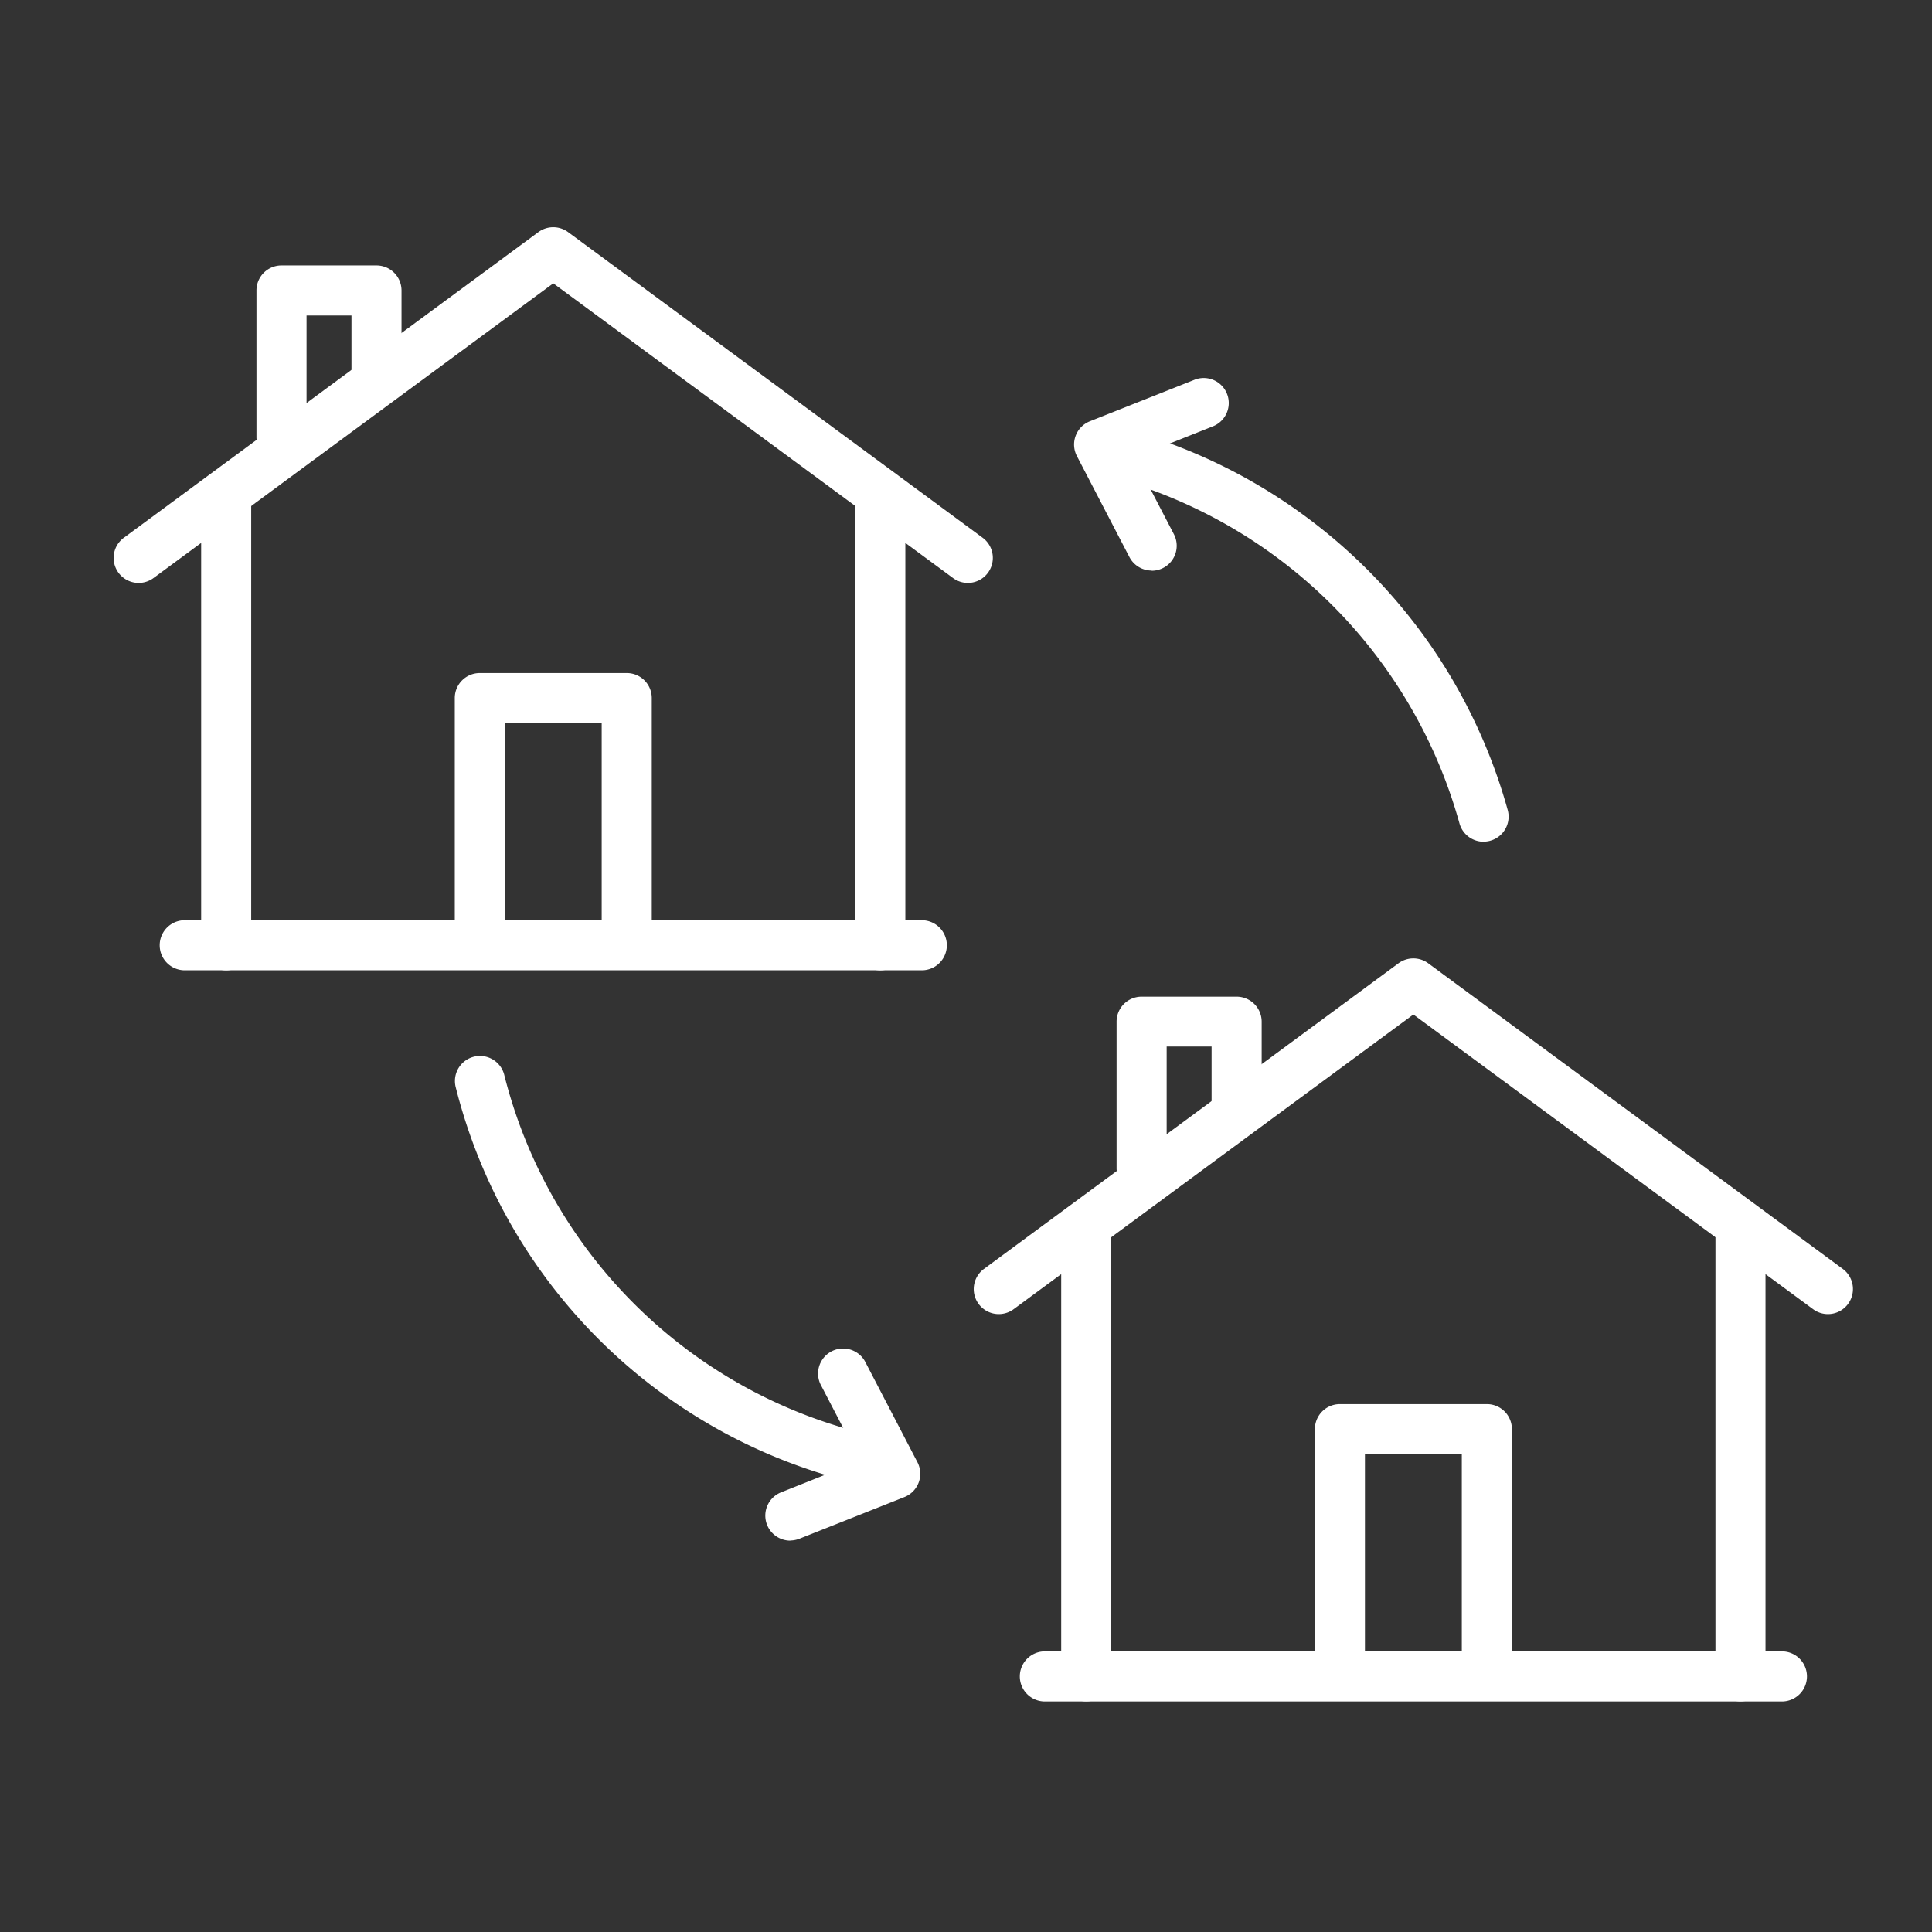
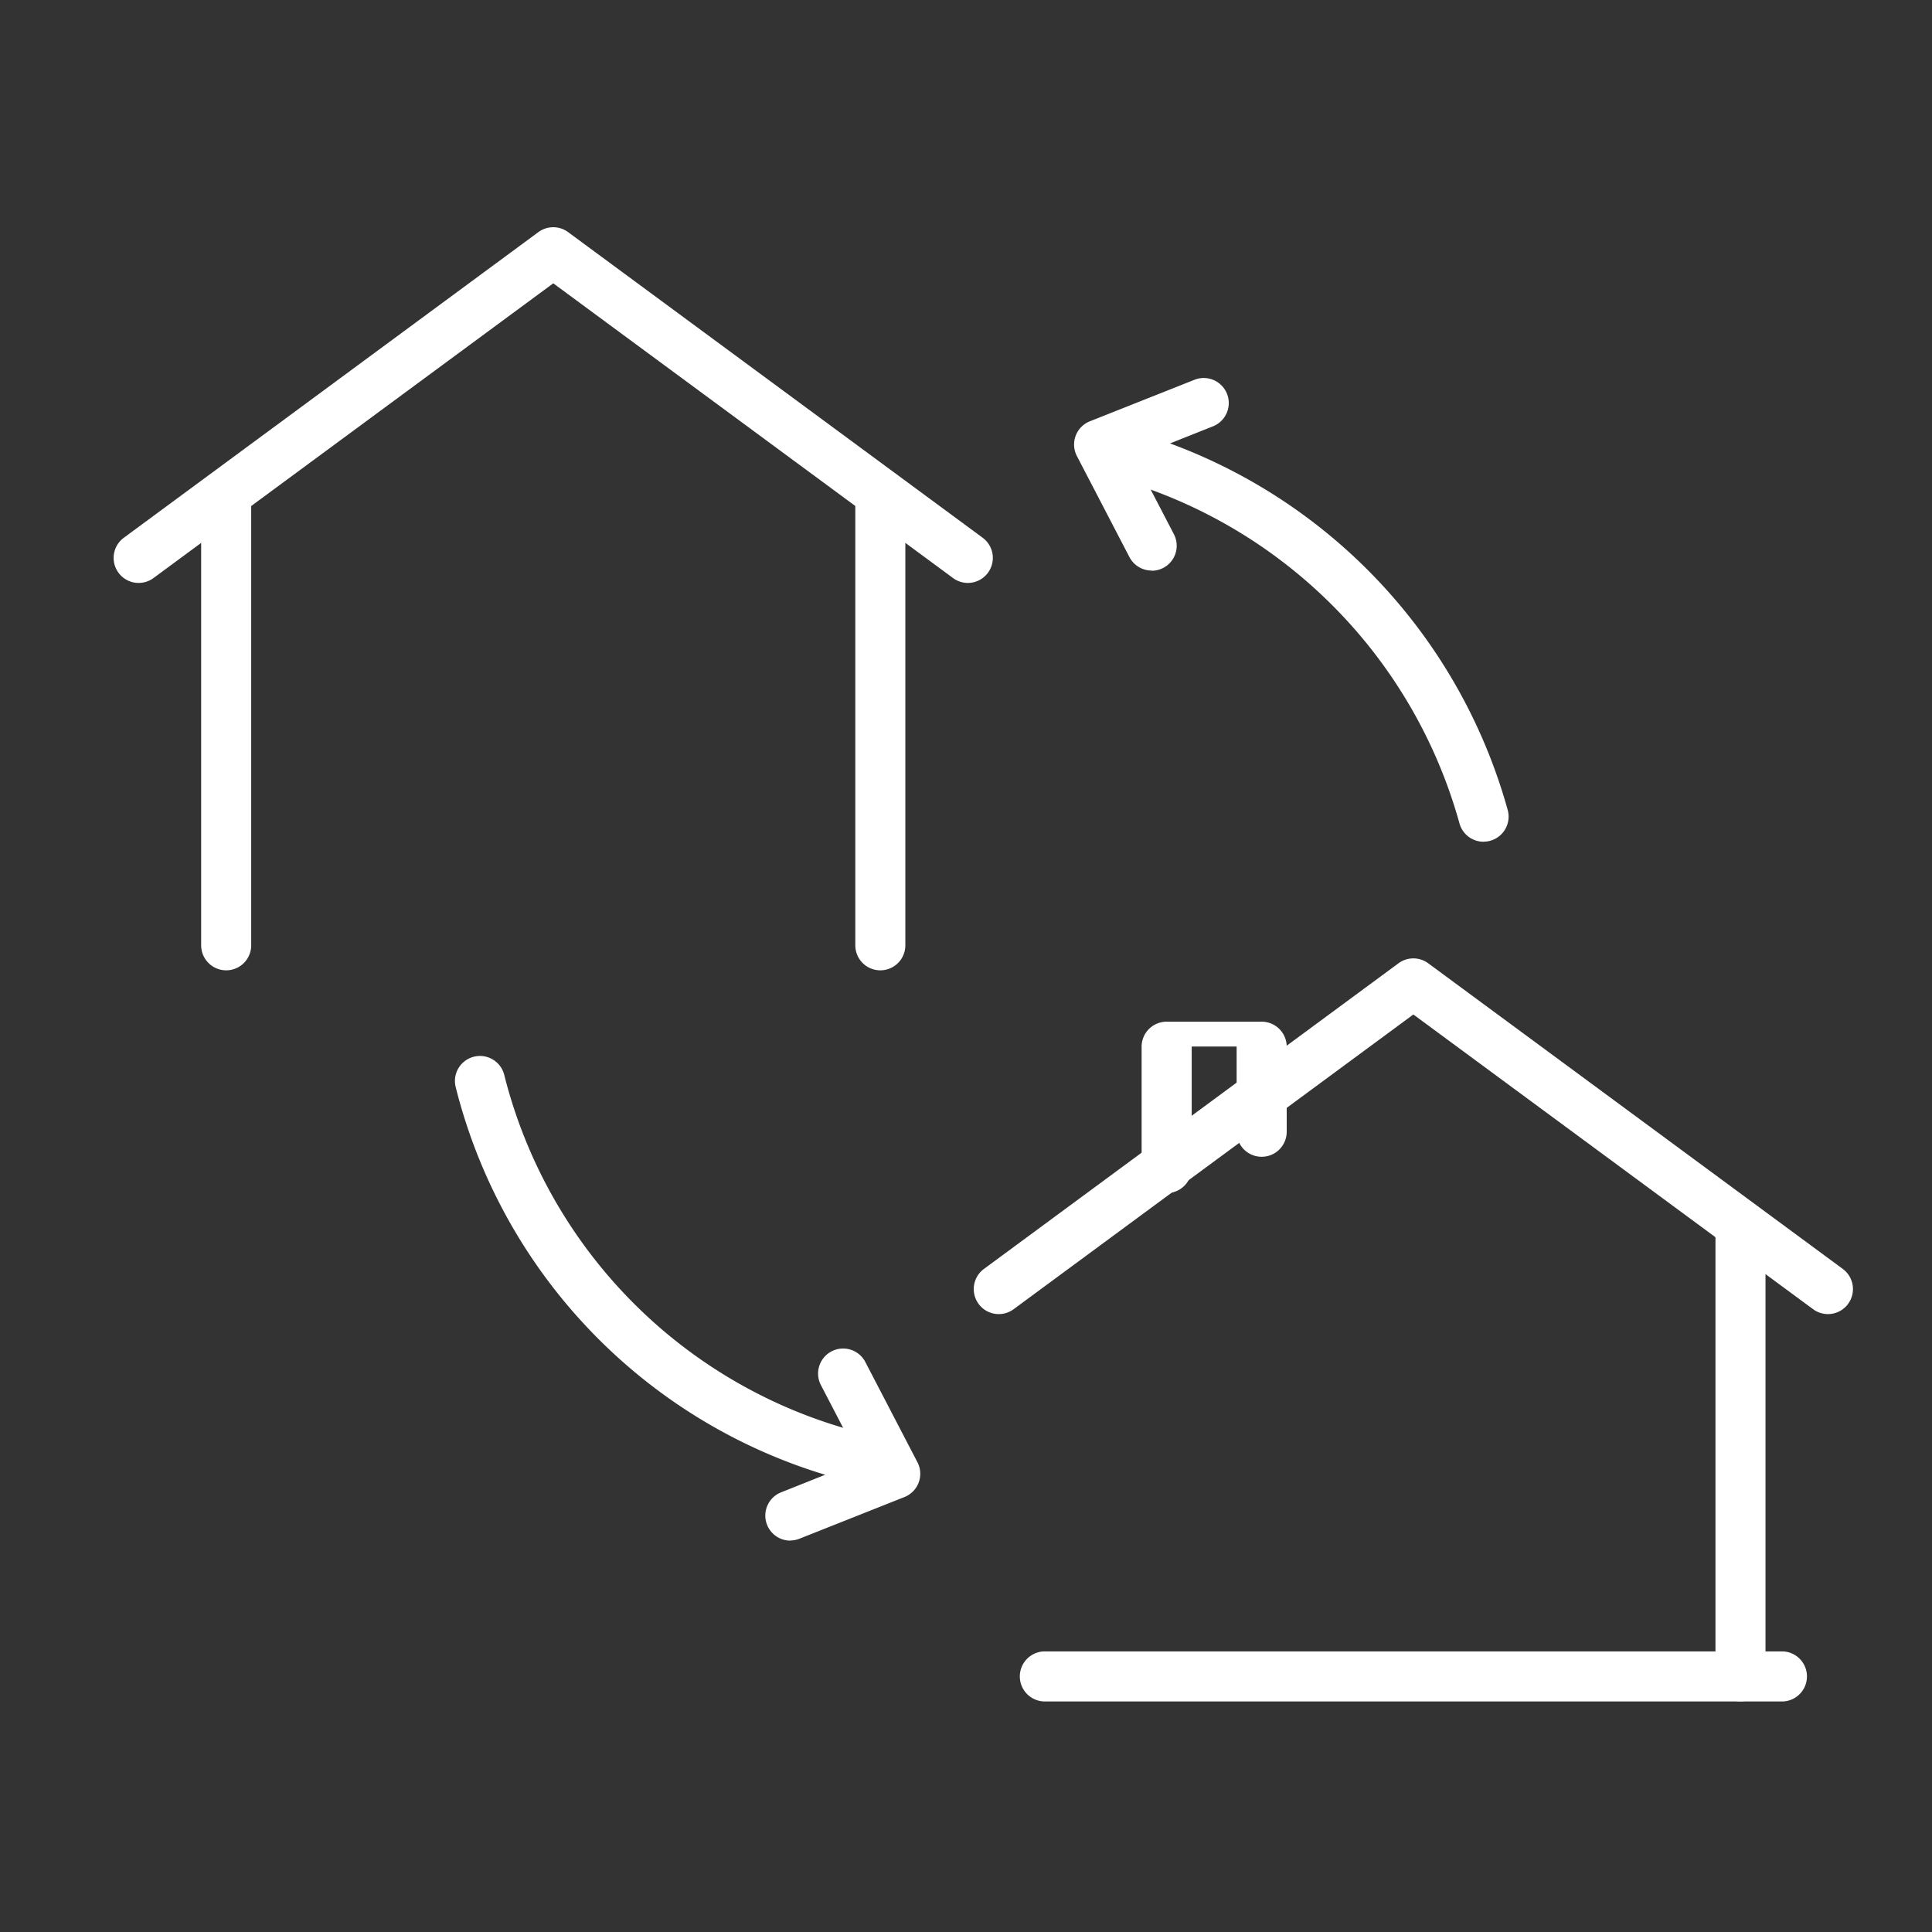
<svg xmlns="http://www.w3.org/2000/svg" width="51" height="51" viewBox="0 0 51 51">
  <rect x="0" y="0" width="51" height="51" fill="#333333" stroke="none" />
  <g id="グループ_64" data-name="グループ 64" transform="translate(1785 -2551)">
    <rect id="長方形_197" data-name="長方形 197" width="51" height="51" transform="translate(-1785 2551)" fill="none" />
    <g id="グループ_60" data-name="グループ 60" transform="translate(-1782 2557)">
      <path id="パス_277" data-name="パス 277" d="M1206.8,382.42a.66.66,0,0,1-.661-.661V369.943a.661.661,0,0,1,1.321,0v11.816a.66.66,0,0,1-.661.661" transform="translate(-1186.561 -362.806)" fill="#fff" />
-       <path id="パス_278" data-name="パス 278" d="M1149.986,407.44a.66.66,0,0,1-.661-.661v-5.8h-2.557v5.8a.661.661,0,0,1-1.321,0v-6.464a.66.66,0,0,1,.661-.661h3.878a.66.66,0,0,1,.661.661v6.464a.66.66,0,0,1-.661.661" transform="translate(-1136.442 -387.887)" fill="#fff" />
      <path id="パス_279" data-name="パス 279" d="M1107.678,382.42a.661.661,0,0,1-.661-.661V369.943a.661.661,0,0,1,1.321,0v11.816a.66.66,0,0,1-.661.661" transform="translate(-1104.707 -362.806)" fill="#fff" />
      <path id="パス_280" data-name="パス 280" d="M1116.307,341.5a.656.656,0,0,1-.391-.129l-10.553-7.78-10.553,7.78a.66.66,0,1,1-.784-1.063l10.944-8.069a.661.661,0,0,1,.784,0l10.945,8.069a.661.661,0,0,1-.392,1.192" transform="translate(-1093.758 -332.112)" fill="#fff" />
-       <path id="パス_281" data-name="パス 281" d="M1116.058,343.1a.66.66,0,0,1-.661-.661v-3.868a.66.66,0,0,1,.661-.661h2.507a.661.661,0,0,1,.661.661v2.244a.661.661,0,0,1-1.321,0v-1.583h-1.186v3.208a.66.66,0,0,1-.661.661" transform="translate(-1111.627 -336.903)" fill="#fff" />
-       <path id="パス_282" data-name="パス 282" d="M1120.762,438.427h-19.508a.661.661,0,0,1,0-1.321h19.508a.661.661,0,0,1,0,1.321" transform="translate(-1099.403 -418.814)" fill="#fff" />
      <path id="パス_283" data-name="パス 283" d="M1337.125,493.19a.66.66,0,0,1-.661-.661V480.713a.661.661,0,0,1,1.321,0v11.816a.66.66,0,0,1-.661.661" transform="translate(-1294.18 -454.278)" fill="#fff" />
-       <path id="パス_284" data-name="パス 284" d="M1280.31,518.21a.66.66,0,0,1-.661-.661v-5.8h-2.557v5.8a.661.661,0,0,1-1.321,0v-6.464a.66.66,0,0,1,.661-.661h3.878a.66.66,0,0,1,.661.661v6.464a.66.66,0,0,1-.661.661" transform="translate(-1244.061 -479.359)" fill="#fff" />
-       <path id="パス_285" data-name="パス 285" d="M1238,493.19a.661.661,0,0,1-.661-.661V480.713a.661.661,0,0,1,1.321,0v11.816a.66.66,0,0,1-.661.661" transform="translate(-1212.326 -454.278)" fill="#fff" />
      <path id="パス_286" data-name="パス 286" d="M1246.631,452.272a.657.657,0,0,1-.392-.129l-10.553-7.78-10.552,7.78a.66.66,0,0,1-.784-1.063l10.944-8.069a.661.661,0,0,1,.784,0l10.945,8.069a.661.661,0,0,1-.392,1.192" transform="translate(-1201.377 -423.583)" fill="#fff" />
-       <path id="パス_287" data-name="パス 287" d="M1246.382,453.873a.661.661,0,0,1-.661-.661v-3.868a.66.66,0,0,1,.661-.661h2.508a.661.661,0,0,1,.661.661v2.244a.661.661,0,0,1-1.322,0V450h-1.186v3.208a.661.661,0,0,1-.661.661" transform="translate(-1219.246 -428.374)" fill="#fff" />
+       <path id="パス_287" data-name="パス 287" d="M1246.382,453.873v-3.868a.66.66,0,0,1,.661-.661h2.508a.661.661,0,0,1,.661.661v2.244a.661.661,0,0,1-1.322,0V450h-1.186v3.208a.661.661,0,0,1-.661.661" transform="translate(-1219.246 -428.374)" fill="#fff" />
      <path id="パス_288" data-name="パス 288" d="M1251.086,549.2h-19.508a.661.661,0,0,1,0-1.321h19.508a.661.661,0,0,1,0,1.321" transform="translate(-1207.022 -510.286)" fill="#fff" />
      <path id="パス_289" data-name="パス 289" d="M1253.458,373.729a.66.66,0,0,1-.637-.486,13.1,13.1,0,0,0-8.984-9.081.661.661,0,0,1,.363-1.27,14.43,14.43,0,0,1,9.895,10,.661.661,0,0,1-.637.835" transform="translate(-1217.295 -357.509)" fill="#fff" />
      <path id="パス_290" data-name="パス 290" d="M1241.329,359.99a.66.66,0,0,1-.587-.356l-1.386-2.665a.66.66,0,0,1,.342-.919l2.772-1.1a.661.661,0,0,1,.489,1.228l-2.093.834,1.049,2.017a.66.66,0,0,1-.586.966" transform="translate(-1213.928 -350.929)" fill="#fff" />
      <path id="パス_291" data-name="パス 291" d="M1155.922,468.832a.67.67,0,0,1-.167-.021,14.338,14.338,0,0,1-10.289-10.4.661.661,0,0,1,1.282-.321,13.018,13.018,0,0,0,9.341,9.44.661.661,0,0,1-.167,1.3" transform="translate(-1136.441 -435.731)" fill="#fff" />
      <path id="パス_292" data-name="パス 292" d="M1193.145,506.979a.661.661,0,0,1-.245-1.274l2.093-.834-1.049-2.017a.661.661,0,0,1,1.172-.61l1.386,2.665a.661.661,0,0,1-.342.919l-2.772,1.1a.662.662,0,0,1-.244.047" transform="translate(-1175.284 -472.31)" fill="#fff" />
    </g>
  </g>
</svg>